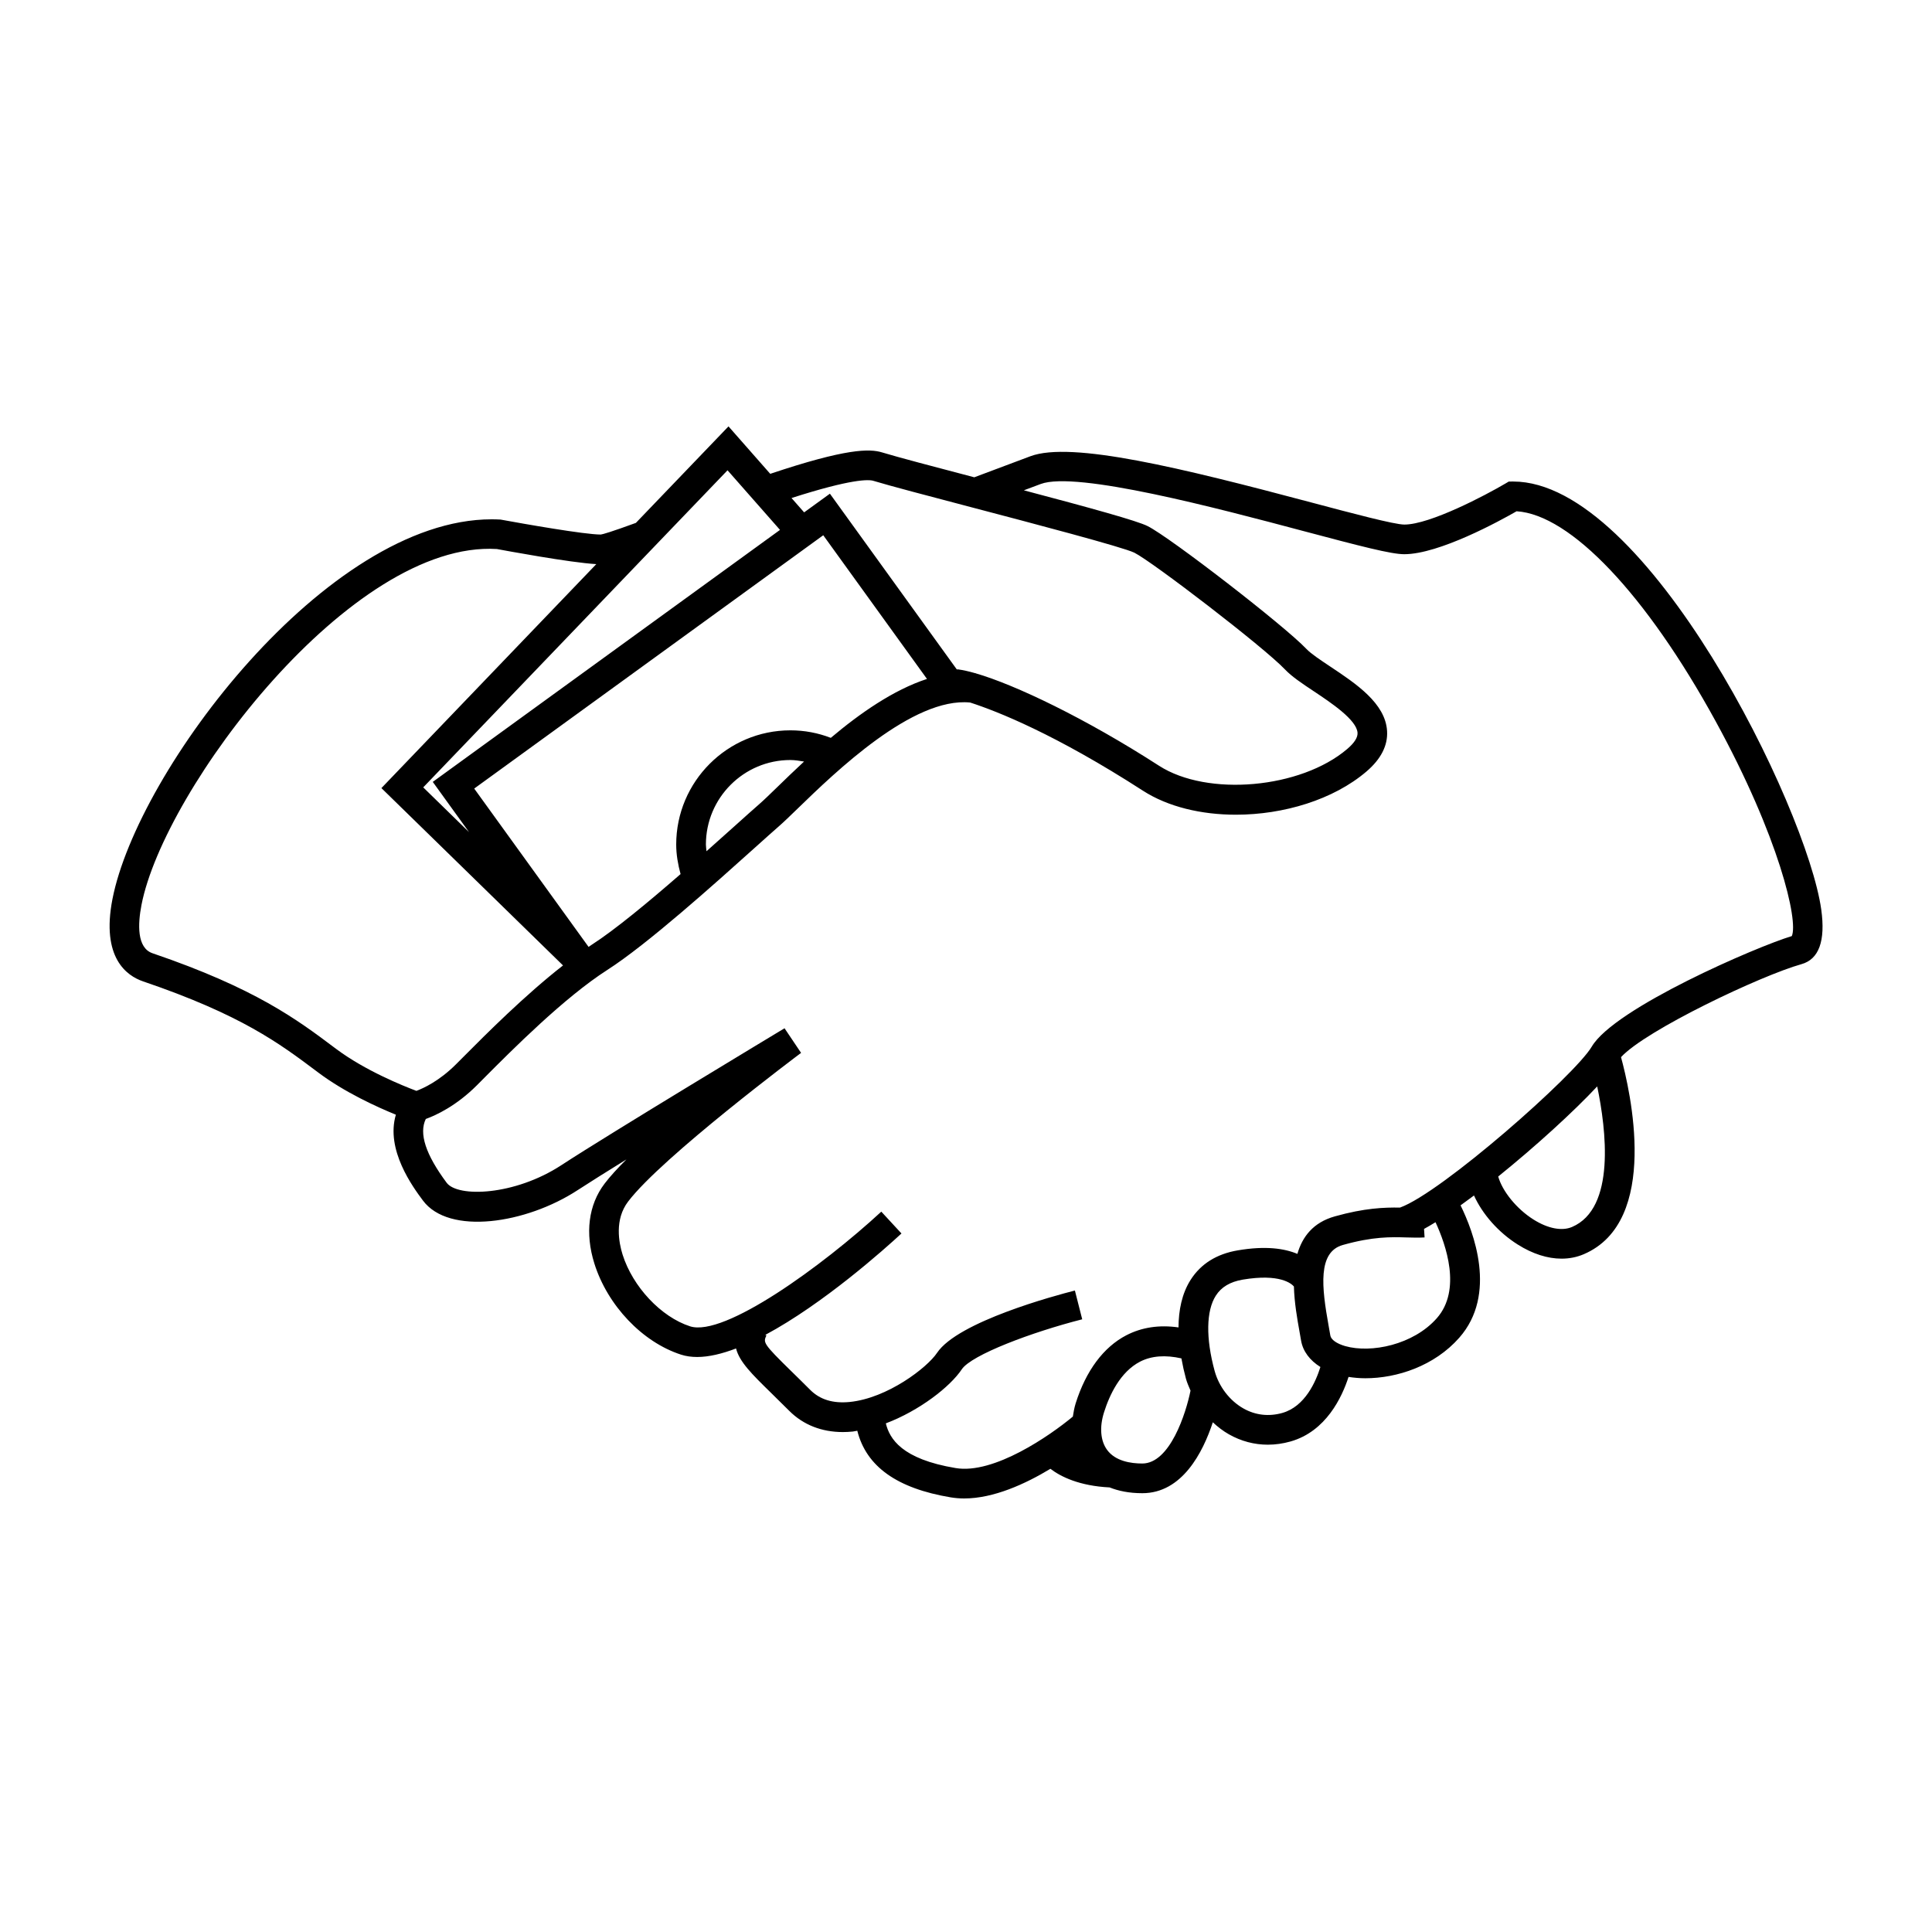
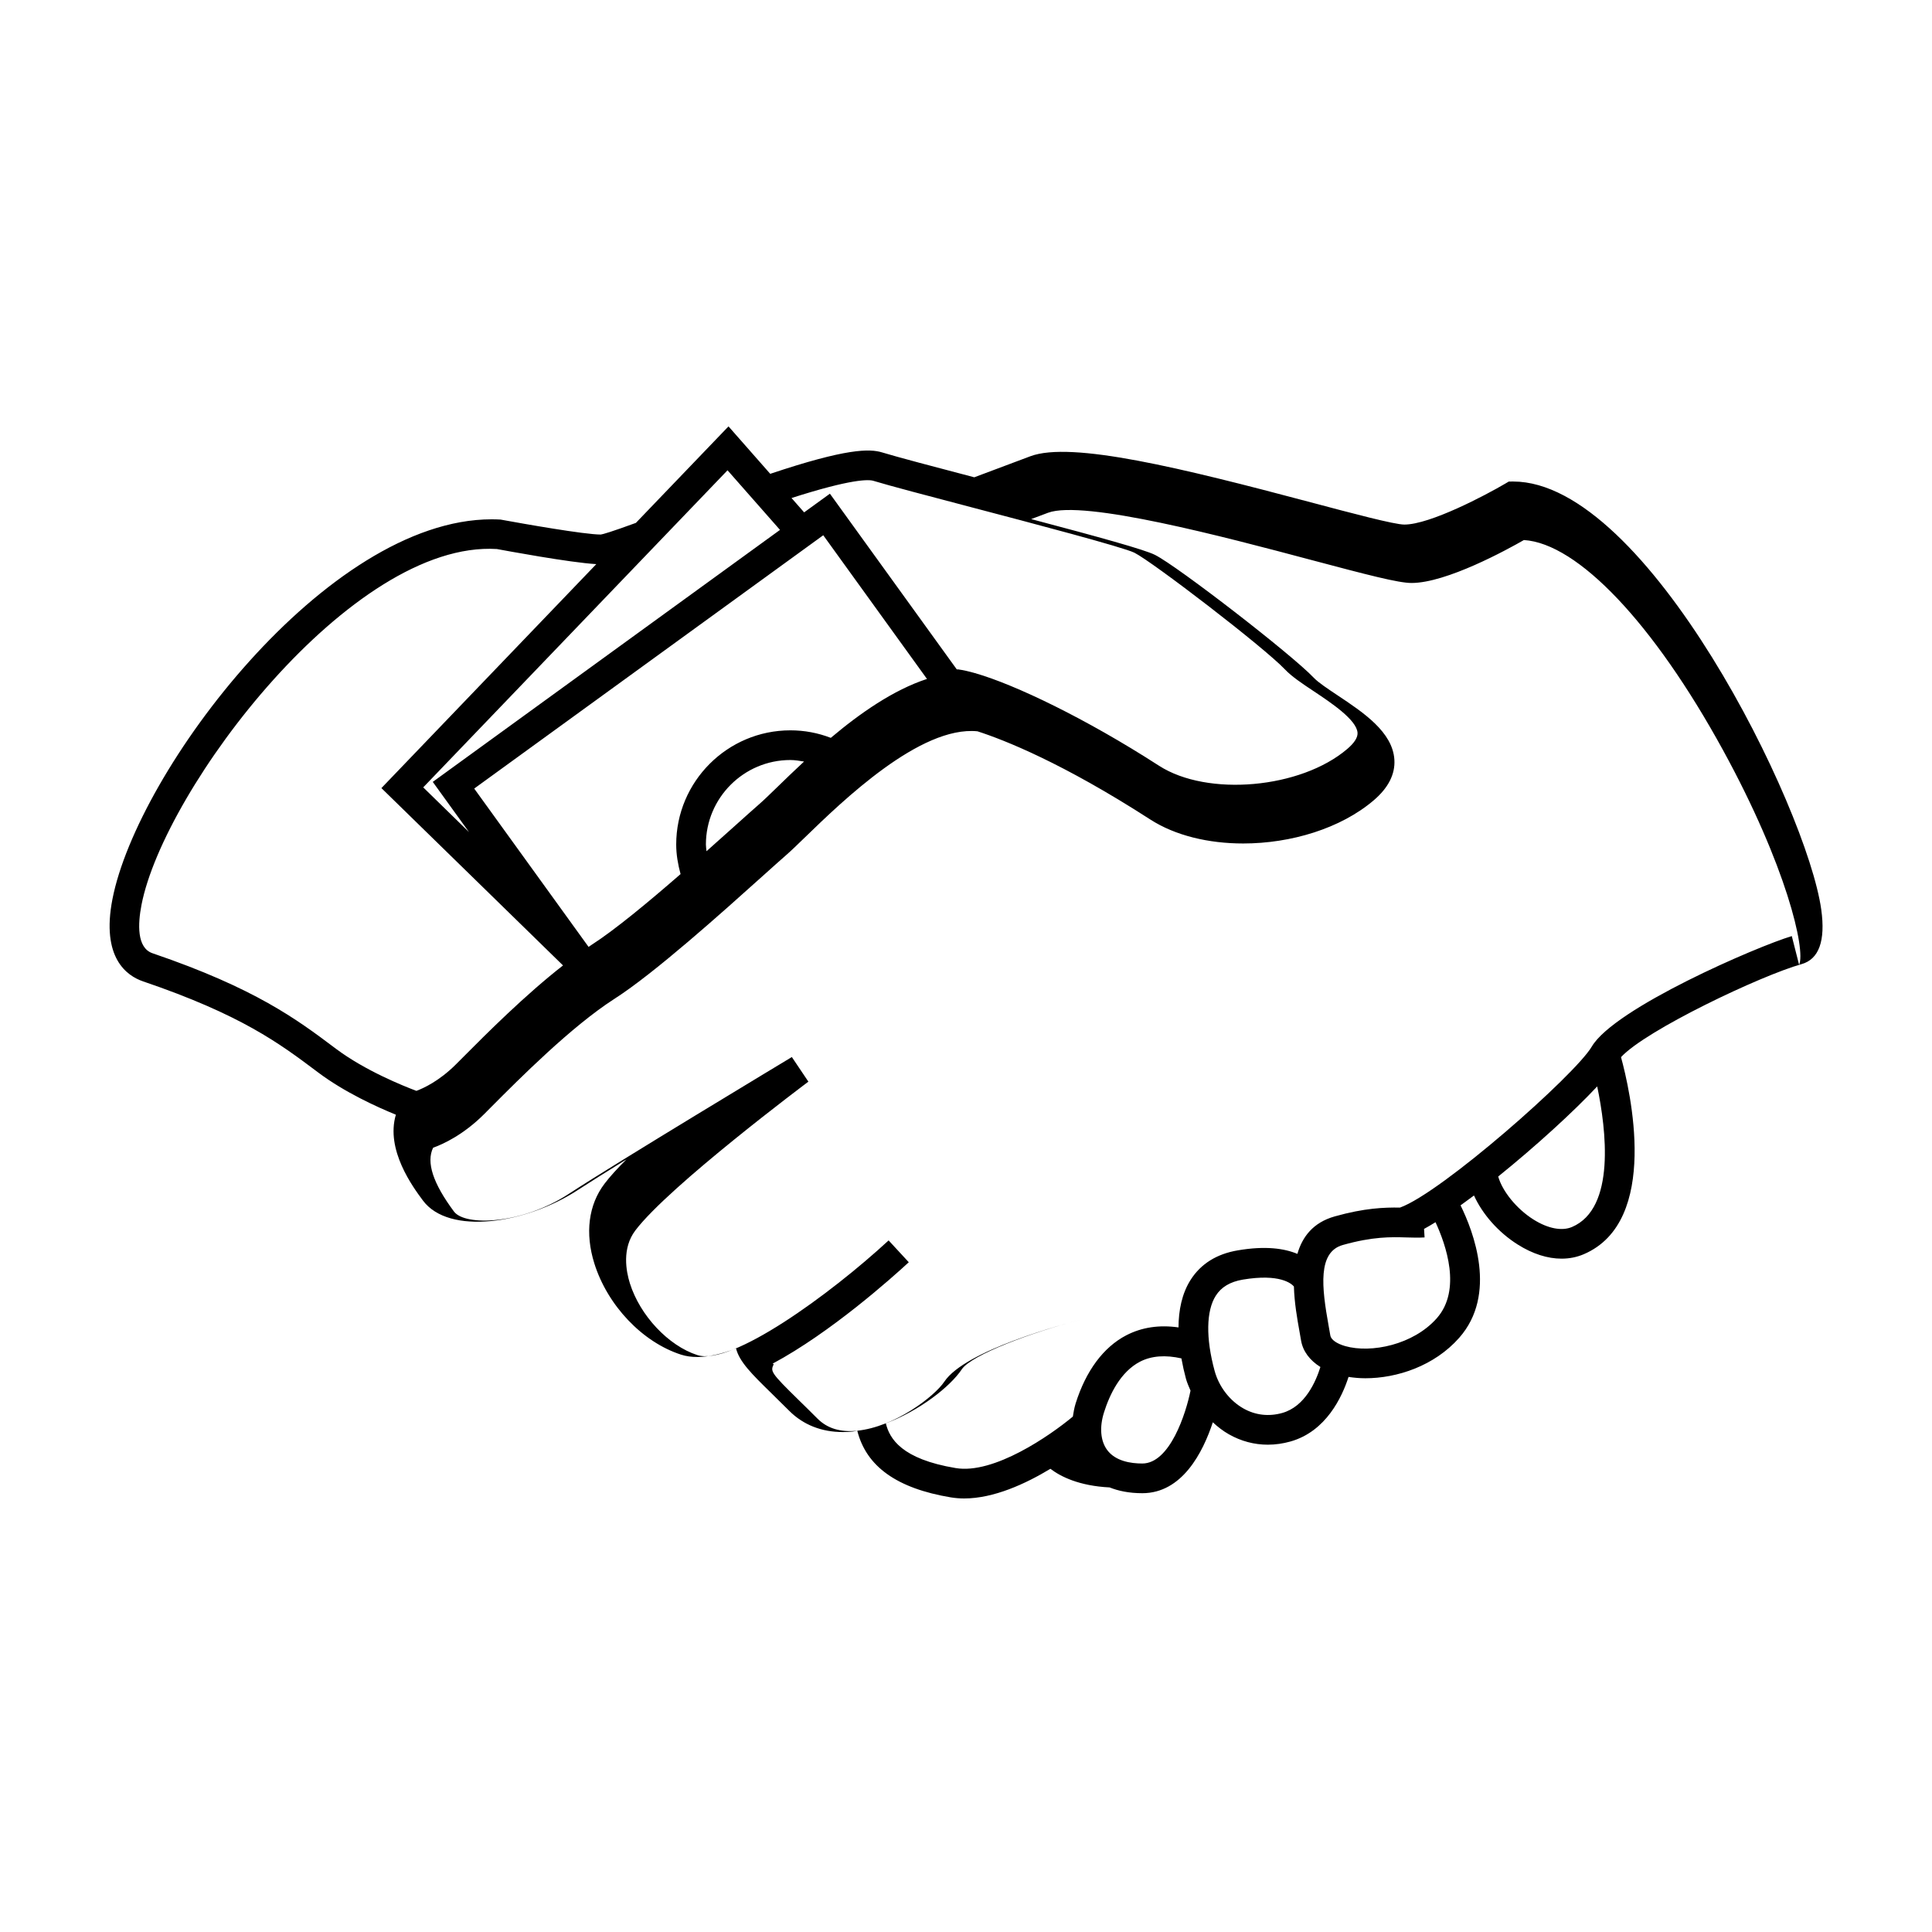
<svg xmlns="http://www.w3.org/2000/svg" fill="#000000" width="800px" height="800px" version="1.1" viewBox="144 144 512 512">
-   <path d="m545.01 271.61h-0.094l-1.066 0.004-0.918 0.539c-5.133 3.023-19.938 10.863-26.773 10.863-2.613 0-13.898-3-24.812-5.902-34.199-9.086-63.395-16.273-74.285-12.203l-14.867 5.578c-10.602-2.781-20.438-5.375-24.445-6.598-3.312-1.008-9.5-1.074-29.629 5.68l-11.062-12.574-24.543 25.578c-6.566 2.402-8.781 3.023-9.301 3.086-4.312 0-20.277-2.816-26.57-3.969-0.789-0.043-1.574-0.066-2.367-0.066-43.703 0-93.859 66.621-100.48 100.66-3.023 15.527 3.789 20.316 8.113 21.789 26.062 8.875 36.164 16.457 45.934 23.785l0.504 0.379c6.996 5.246 15.586 9.141 20.562 11.168-2.766 9.316 4.512 19.172 7.164 22.738 6.891 9.277 27.344 6.191 41.023-2.754 2.898-1.891 7.512-4.785 12.914-8.133-2.379 2.367-4.375 4.551-5.793 6.422-4.266 5.609-5.227 13.125-2.707 21.16 3.5 11.141 12.73 20.852 22.977 24.156 1.324 0.426 2.75 0.621 4.273 0.621 3.117 0 6.621-0.859 10.301-2.258 0.898 3.547 4.199 6.801 9.285 11.777 1.41 1.379 3.012 2.953 4.828 4.766 3.695 3.695 8.566 5.609 14.191 5.609 0.852 0 1.723-0.047 2.602-0.133 0.402-0.043 0.812-0.156 1.223-0.215 2.387 9.469 10.477 15.273 24.793 17.66 1.16 0.188 2.336 0.285 3.531 0.285 7.82 0 16.238-3.863 22.855-7.863 2.691 2.066 7.613 4.535 15.688 4.938 2.297 0.918 5.133 1.531 8.668 1.531 10.559 0 16.059-10.812 18.684-18.789 1.316 1.219 2.723 2.312 4.258 3.18 3.238 1.836 6.734 2.754 10.324 2.754 1.984 0 4-0.285 6.016-0.852 9.41-2.672 13.645-11.75 15.371-17.109 1.422 0.215 2.898 0.355 4.457 0.355 8.402 0 18.289-3.258 24.875-10.727 10.172-11.531 3.769-28.156 0.352-35.094 1.164-0.836 2.34-1.695 3.559-2.613 2.219 4.902 6.406 9.738 11.625 13.016 3.926 2.473 7.887 3.723 11.586 3.723 2.051 0 4.019-0.383 5.852-1.164 20.402-8.668 12.285-43.543 9.902-52.238 6.606-7.18 37.094-21.637 47.82-24.641 4.641-1.297 6.402-6.176 5.242-14.496-3.789-26.988-46.172-113.41-81.641-113.41zm-169.55-0.184c4.32 1.312 14.375 3.957 26.02 7.016 16.012 4.207 40.211 10.57 43.148 12.035 4.754 2.379 34.242 24.965 39.906 30.93 1.801 1.898 4.519 3.715 7.668 5.805 4.523 3.012 11.355 7.559 11.562 11 0.074 1.227-0.844 2.672-2.731 4.277-12.332 10.516-37.035 12.711-49.871 4.445-19.496-12.574-38.168-21.484-48.582-24.492l0.004-0.035c-0.059-0.004-0.109-0.004-0.164-0.012-1.715-0.488-3.223-0.828-4.445-0.988l0.031-0.172-0.051 0.172c-0.156-0.02-0.258 0-0.402-0.016l-33.617-46.559-6.828 4.953-3.344-3.801c15.922-5.113 20.445-4.941 21.695-4.559zm-22 66.121c-16.684 0-30.258 13.578-30.258 30.266 0 2.676 0.469 5.281 1.156 7.828-8.453 7.359-17.453 14.832-23.617 18.777-0.246 0.156-0.508 0.355-0.762 0.523l-30.309-41.961 92.5-67.133 27.488 38.078c-8.891 2.902-17.789 9.121-25.484 15.613-3.41-1.312-6.992-1.992-10.715-1.992zm3.621 8.273c-2.644 2.449-5.059 4.793-7.137 6.812-1.945 1.883-3.539 3.434-4.688 4.434-1.547 1.344-3.789 3.359-6.481 5.777-2.231 2.004-4.816 4.32-7.547 6.742-0.047-0.594-0.156-1.18-0.156-1.777 0-12.348 10.039-22.395 22.387-22.395 1.238 0.004 2.43 0.215 3.621 0.406zm-20.277-77.188 13.906 15.797-92.02 66.781 9.609 13.309-12.137-11.855zm-82.453 164.46c-3.418-1.285-13.613-5.375-21.297-11.141l-0.508-0.379c-9.781-7.344-20.871-15.66-48.113-24.945-4.207-1.426-3.914-7.766-2.934-12.832 5.988-30.762 55.641-96.652 94.176-94.297 2.078 0.383 19.449 3.617 26.352 4l-56.949 59.355 48.129 46.996c-10.102 7.887-20.371 18.168-26.453 24.289l-1.891 1.895c-4.453 4.457-8.656 6.371-10.512 7.059zm192.36 98.754c-3.043 0-7.137-0.625-9.324-3.617-1.754-2.394-2.051-6.016-0.809-9.945 1.457-4.625 4.297-10.699 9.539-13.426 3.059-1.578 6.766-1.816 10.969-0.871 0.34 1.891 0.75 3.723 1.203 5.383 0.301 1.086 0.766 2.121 1.211 3.16-1.199 5.957-5.43 19.316-12.789 19.316zm37.125-13.402c-3.578 1.012-7.137 0.609-10.316-1.188-3.637-2.059-6.492-5.777-7.629-9.949-2.363-8.66-2.25-15.922 0.309-19.934 1.457-2.297 3.801-3.684 7.133-4.258 9.887-1.664 12.93 1.082 13.566 1.816 0.121 4.297 0.871 8.531 1.453 11.781l0.441 2.516c0.484 2.887 2.336 5.289 5.129 7.043-1.191 3.812-4.051 10.457-10.086 12.172zm40.938-25.105c-6.234 7.074-17.438 9.336-24.273 7.394-2.258-0.645-3.769-1.715-3.945-2.793l-0.461-2.613c-1.836-10.195-2.93-19.508 3.762-21.391 8.035-2.262 12.773-2.125 16.926-2 1.68 0.047 3.219 0.09 4.746-0.004l-0.141-2.258c0.961-0.523 1.969-1.113 3.039-1.777 2.754 5.934 6.969 17.934 0.348 25.441zm35.809-24.168c-2.684 1.133-6.387 0.41-10.176-1.973-4.512-2.832-8.281-7.531-9.363-11.41 9.898-7.981 20.031-17.23 26.234-23.879 2.363 11.344 4.977 32.297-6.695 37.262zm58.262-77.098c-9.152 2.734-46.984 19.051-53.008 29.289-4.418 7.512-39.844 38.734-50.82 42.66-4.176-0.062-9.414 0.117-17.293 2.336-5.719 1.609-8.59 5.398-9.902 9.934-3.391-1.422-8.402-2.203-15.824-0.93-5.574 0.949-9.758 3.57-12.449 7.777-2.363 3.699-3.207 8.156-3.234 12.641-5.086-0.73-9.723-0.043-13.828 2.082-6.047 3.144-10.691 9.379-13.426 18.043-0.371 1.188-0.555 2.34-0.746 3.504-6.055 5.039-20.934 15.367-31.074 13.641-14.316-2.383-17.492-7.781-18.488-11.844 8.934-3.371 17.07-9.73 20.125-14.32 2.547-3.82 18.551-9.855 31.918-13.258l-1.938-7.625c-5.133 1.301-31 8.23-36.531 16.516-2.594 3.894-13.121 12.02-23.168 13.02-4.41 0.426-7.844-0.609-10.449-3.211-1.836-1.844-3.457-3.426-4.891-4.828-7.672-7.504-7.578-7.703-6.711-9.609l-0.301-0.133c15.422-8.254 31.66-22.785 36.09-26.875l-5.344-5.785c-15.582 14.383-41.617 33.297-50.68 30.391-7.684-2.477-15.199-10.477-17.887-19.02-1.004-3.203-2.152-9.289 1.465-14.039 8.973-11.82 45.48-39.129 45.84-39.406l-4.383-6.523c-1.883 1.141-46.344 27.91-59.148 36.285-12.359 8.082-27.461 8.605-30.395 4.656-5.574-7.5-7.383-13.047-5.527-16.902 2.66-0.961 8.031-3.41 13.57-8.953l1.898-1.91c7.41-7.441 21.195-21.297 32.656-28.645 10.562-6.766 28.391-22.777 39.043-32.344 2.66-2.387 4.863-4.371 6.391-5.699 1.223-1.059 2.93-2.707 4.996-4.711 9.965-9.668 30.559-29.621 45.711-28.098 7.195 2.32 22.617 8.418 45.766 23.352 6.672 4.305 15.512 6.375 24.648 6.375 12.633 0 25.824-3.957 34.602-11.445 3.856-3.297 5.699-6.906 5.469-10.738-0.441-7.348-8.203-12.523-15.055-17.078-2.633-1.758-5.129-3.41-6.32-4.672-5.809-6.137-36.105-29.566-42.094-32.559-2.824-1.41-14.684-4.688-32.785-9.477l4.473-1.676c9.43-3.516 47.023 6.465 69.492 12.441 15.234 4.047 23.352 6.168 26.832 6.168 9.246 0 25.316-8.82 29.781-11.379 14.266 0.891 34.348 22.035 52.758 55.66 16.812 30.695 21.961 52.926 20.176 56.922z" />
+   <path d="m545.01 271.61h-0.094l-1.066 0.004-0.918 0.539c-5.133 3.023-19.938 10.863-26.773 10.863-2.613 0-13.898-3-24.812-5.902-34.199-9.086-63.395-16.273-74.285-12.203l-14.867 5.578c-10.602-2.781-20.438-5.375-24.445-6.598-3.312-1.008-9.5-1.074-29.629 5.68l-11.062-12.574-24.543 25.578c-6.566 2.402-8.781 3.023-9.301 3.086-4.312 0-20.277-2.816-26.57-3.969-0.789-0.043-1.574-0.066-2.367-0.066-43.703 0-93.859 66.621-100.48 100.66-3.023 15.527 3.789 20.316 8.113 21.789 26.062 8.875 36.164 16.457 45.934 23.785l0.504 0.379c6.996 5.246 15.586 9.141 20.562 11.168-2.766 9.316 4.512 19.172 7.164 22.738 6.891 9.277 27.344 6.191 41.023-2.754 2.898-1.891 7.512-4.785 12.914-8.133-2.379 2.367-4.375 4.551-5.793 6.422-4.266 5.609-5.227 13.125-2.707 21.16 3.5 11.141 12.73 20.852 22.977 24.156 1.324 0.426 2.75 0.621 4.273 0.621 3.117 0 6.621-0.859 10.301-2.258 0.898 3.547 4.199 6.801 9.285 11.777 1.41 1.379 3.012 2.953 4.828 4.766 3.695 3.695 8.566 5.609 14.191 5.609 0.852 0 1.723-0.047 2.602-0.133 0.402-0.043 0.812-0.156 1.223-0.215 2.387 9.469 10.477 15.273 24.793 17.66 1.16 0.188 2.336 0.285 3.531 0.285 7.82 0 16.238-3.863 22.855-7.863 2.691 2.066 7.613 4.535 15.688 4.938 2.297 0.918 5.133 1.531 8.668 1.531 10.559 0 16.059-10.812 18.684-18.789 1.316 1.219 2.723 2.312 4.258 3.18 3.238 1.836 6.734 2.754 10.324 2.754 1.984 0 4-0.285 6.016-0.852 9.41-2.672 13.645-11.75 15.371-17.109 1.422 0.215 2.898 0.355 4.457 0.355 8.402 0 18.289-3.258 24.875-10.727 10.172-11.531 3.769-28.156 0.352-35.094 1.164-0.836 2.34-1.695 3.559-2.613 2.219 4.902 6.406 9.738 11.625 13.016 3.926 2.473 7.887 3.723 11.586 3.723 2.051 0 4.019-0.383 5.852-1.164 20.402-8.668 12.285-43.543 9.902-52.238 6.606-7.18 37.094-21.637 47.82-24.641 4.641-1.297 6.402-6.176 5.242-14.496-3.789-26.988-46.172-113.41-81.641-113.41zm-169.55-0.184c4.32 1.312 14.375 3.957 26.02 7.016 16.012 4.207 40.211 10.57 43.148 12.035 4.754 2.379 34.242 24.965 39.906 30.93 1.801 1.898 4.519 3.715 7.668 5.805 4.523 3.012 11.355 7.559 11.562 11 0.074 1.227-0.844 2.672-2.731 4.277-12.332 10.516-37.035 12.711-49.871 4.445-19.496-12.574-38.168-21.484-48.582-24.492l0.004-0.035c-0.059-0.004-0.109-0.004-0.164-0.012-1.715-0.488-3.223-0.828-4.445-0.988l0.031-0.172-0.051 0.172c-0.156-0.02-0.258 0-0.402-0.016l-33.617-46.559-6.828 4.953-3.344-3.801c15.922-5.113 20.445-4.941 21.695-4.559zm-22 66.121c-16.684 0-30.258 13.578-30.258 30.266 0 2.676 0.469 5.281 1.156 7.828-8.453 7.359-17.453 14.832-23.617 18.777-0.246 0.156-0.508 0.355-0.762 0.523l-30.309-41.961 92.5-67.133 27.488 38.078c-8.891 2.902-17.789 9.121-25.484 15.613-3.41-1.312-6.992-1.992-10.715-1.992zm3.621 8.273c-2.644 2.449-5.059 4.793-7.137 6.812-1.945 1.883-3.539 3.434-4.688 4.434-1.547 1.344-3.789 3.359-6.481 5.777-2.231 2.004-4.816 4.32-7.547 6.742-0.047-0.594-0.156-1.18-0.156-1.777 0-12.348 10.039-22.395 22.387-22.395 1.238 0.004 2.43 0.215 3.621 0.406zm-20.277-77.188 13.906 15.797-92.02 66.781 9.609 13.309-12.137-11.855zm-82.453 164.46c-3.418-1.285-13.613-5.375-21.297-11.141l-0.508-0.379c-9.781-7.344-20.871-15.66-48.113-24.945-4.207-1.426-3.914-7.766-2.934-12.832 5.988-30.762 55.641-96.652 94.176-94.297 2.078 0.383 19.449 3.617 26.352 4l-56.949 59.355 48.129 46.996c-10.102 7.887-20.371 18.168-26.453 24.289l-1.891 1.895c-4.453 4.457-8.656 6.371-10.512 7.059zm192.36 98.754c-3.043 0-7.137-0.625-9.324-3.617-1.754-2.394-2.051-6.016-0.809-9.945 1.457-4.625 4.297-10.699 9.539-13.426 3.059-1.578 6.766-1.816 10.969-0.871 0.34 1.891 0.75 3.723 1.203 5.383 0.301 1.086 0.766 2.121 1.211 3.16-1.199 5.957-5.43 19.316-12.789 19.316zm37.125-13.402c-3.578 1.012-7.137 0.609-10.316-1.188-3.637-2.059-6.492-5.777-7.629-9.949-2.363-8.66-2.25-15.922 0.309-19.934 1.457-2.297 3.801-3.684 7.133-4.258 9.887-1.664 12.93 1.082 13.566 1.816 0.121 4.297 0.871 8.531 1.453 11.781l0.441 2.516c0.484 2.887 2.336 5.289 5.129 7.043-1.191 3.812-4.051 10.457-10.086 12.172zm40.938-25.105c-6.234 7.074-17.438 9.336-24.273 7.394-2.258-0.645-3.769-1.715-3.945-2.793l-0.461-2.613c-1.836-10.195-2.93-19.508 3.762-21.391 8.035-2.262 12.773-2.125 16.926-2 1.68 0.047 3.219 0.09 4.746-0.004l-0.141-2.258c0.961-0.523 1.969-1.113 3.039-1.777 2.754 5.934 6.969 17.934 0.348 25.441zm35.809-24.168c-2.684 1.133-6.387 0.41-10.176-1.973-4.512-2.832-8.281-7.531-9.363-11.41 9.898-7.981 20.031-17.23 26.234-23.879 2.363 11.344 4.977 32.297-6.695 37.262zm58.262-77.098c-9.152 2.734-46.984 19.051-53.008 29.289-4.418 7.512-39.844 38.734-50.82 42.66-4.176-0.062-9.414 0.117-17.293 2.336-5.719 1.609-8.59 5.398-9.902 9.934-3.391-1.422-8.402-2.203-15.824-0.93-5.574 0.949-9.758 3.57-12.449 7.777-2.363 3.699-3.207 8.156-3.234 12.641-5.086-0.73-9.723-0.043-13.828 2.082-6.047 3.144-10.691 9.379-13.426 18.043-0.371 1.188-0.555 2.34-0.746 3.504-6.055 5.039-20.934 15.367-31.074 13.641-14.316-2.383-17.492-7.781-18.488-11.844 8.934-3.371 17.07-9.73 20.125-14.32 2.547-3.82 18.551-9.855 31.918-13.258c-5.133 1.301-31 8.23-36.531 16.516-2.594 3.894-13.121 12.02-23.168 13.02-4.41 0.426-7.844-0.609-10.449-3.211-1.836-1.844-3.457-3.426-4.891-4.828-7.672-7.504-7.578-7.703-6.711-9.609l-0.301-0.133c15.422-8.254 31.66-22.785 36.09-26.875l-5.344-5.785c-15.582 14.383-41.617 33.297-50.68 30.391-7.684-2.477-15.199-10.477-17.887-19.02-1.004-3.203-2.152-9.289 1.465-14.039 8.973-11.82 45.48-39.129 45.84-39.406l-4.383-6.523c-1.883 1.141-46.344 27.91-59.148 36.285-12.359 8.082-27.461 8.605-30.395 4.656-5.574-7.5-7.383-13.047-5.527-16.902 2.66-0.961 8.031-3.41 13.57-8.953l1.898-1.91c7.41-7.441 21.195-21.297 32.656-28.645 10.562-6.766 28.391-22.777 39.043-32.344 2.66-2.387 4.863-4.371 6.391-5.699 1.223-1.059 2.93-2.707 4.996-4.711 9.965-9.668 30.559-29.621 45.711-28.098 7.195 2.32 22.617 8.418 45.766 23.352 6.672 4.305 15.512 6.375 24.648 6.375 12.633 0 25.824-3.957 34.602-11.445 3.856-3.297 5.699-6.906 5.469-10.738-0.441-7.348-8.203-12.523-15.055-17.078-2.633-1.758-5.129-3.41-6.32-4.672-5.809-6.137-36.105-29.566-42.094-32.559-2.824-1.41-14.684-4.688-32.785-9.477l4.473-1.676c9.43-3.516 47.023 6.465 69.492 12.441 15.234 4.047 23.352 6.168 26.832 6.168 9.246 0 25.316-8.82 29.781-11.379 14.266 0.891 34.348 22.035 52.758 55.66 16.812 30.695 21.961 52.926 20.176 56.922z" />
</svg>